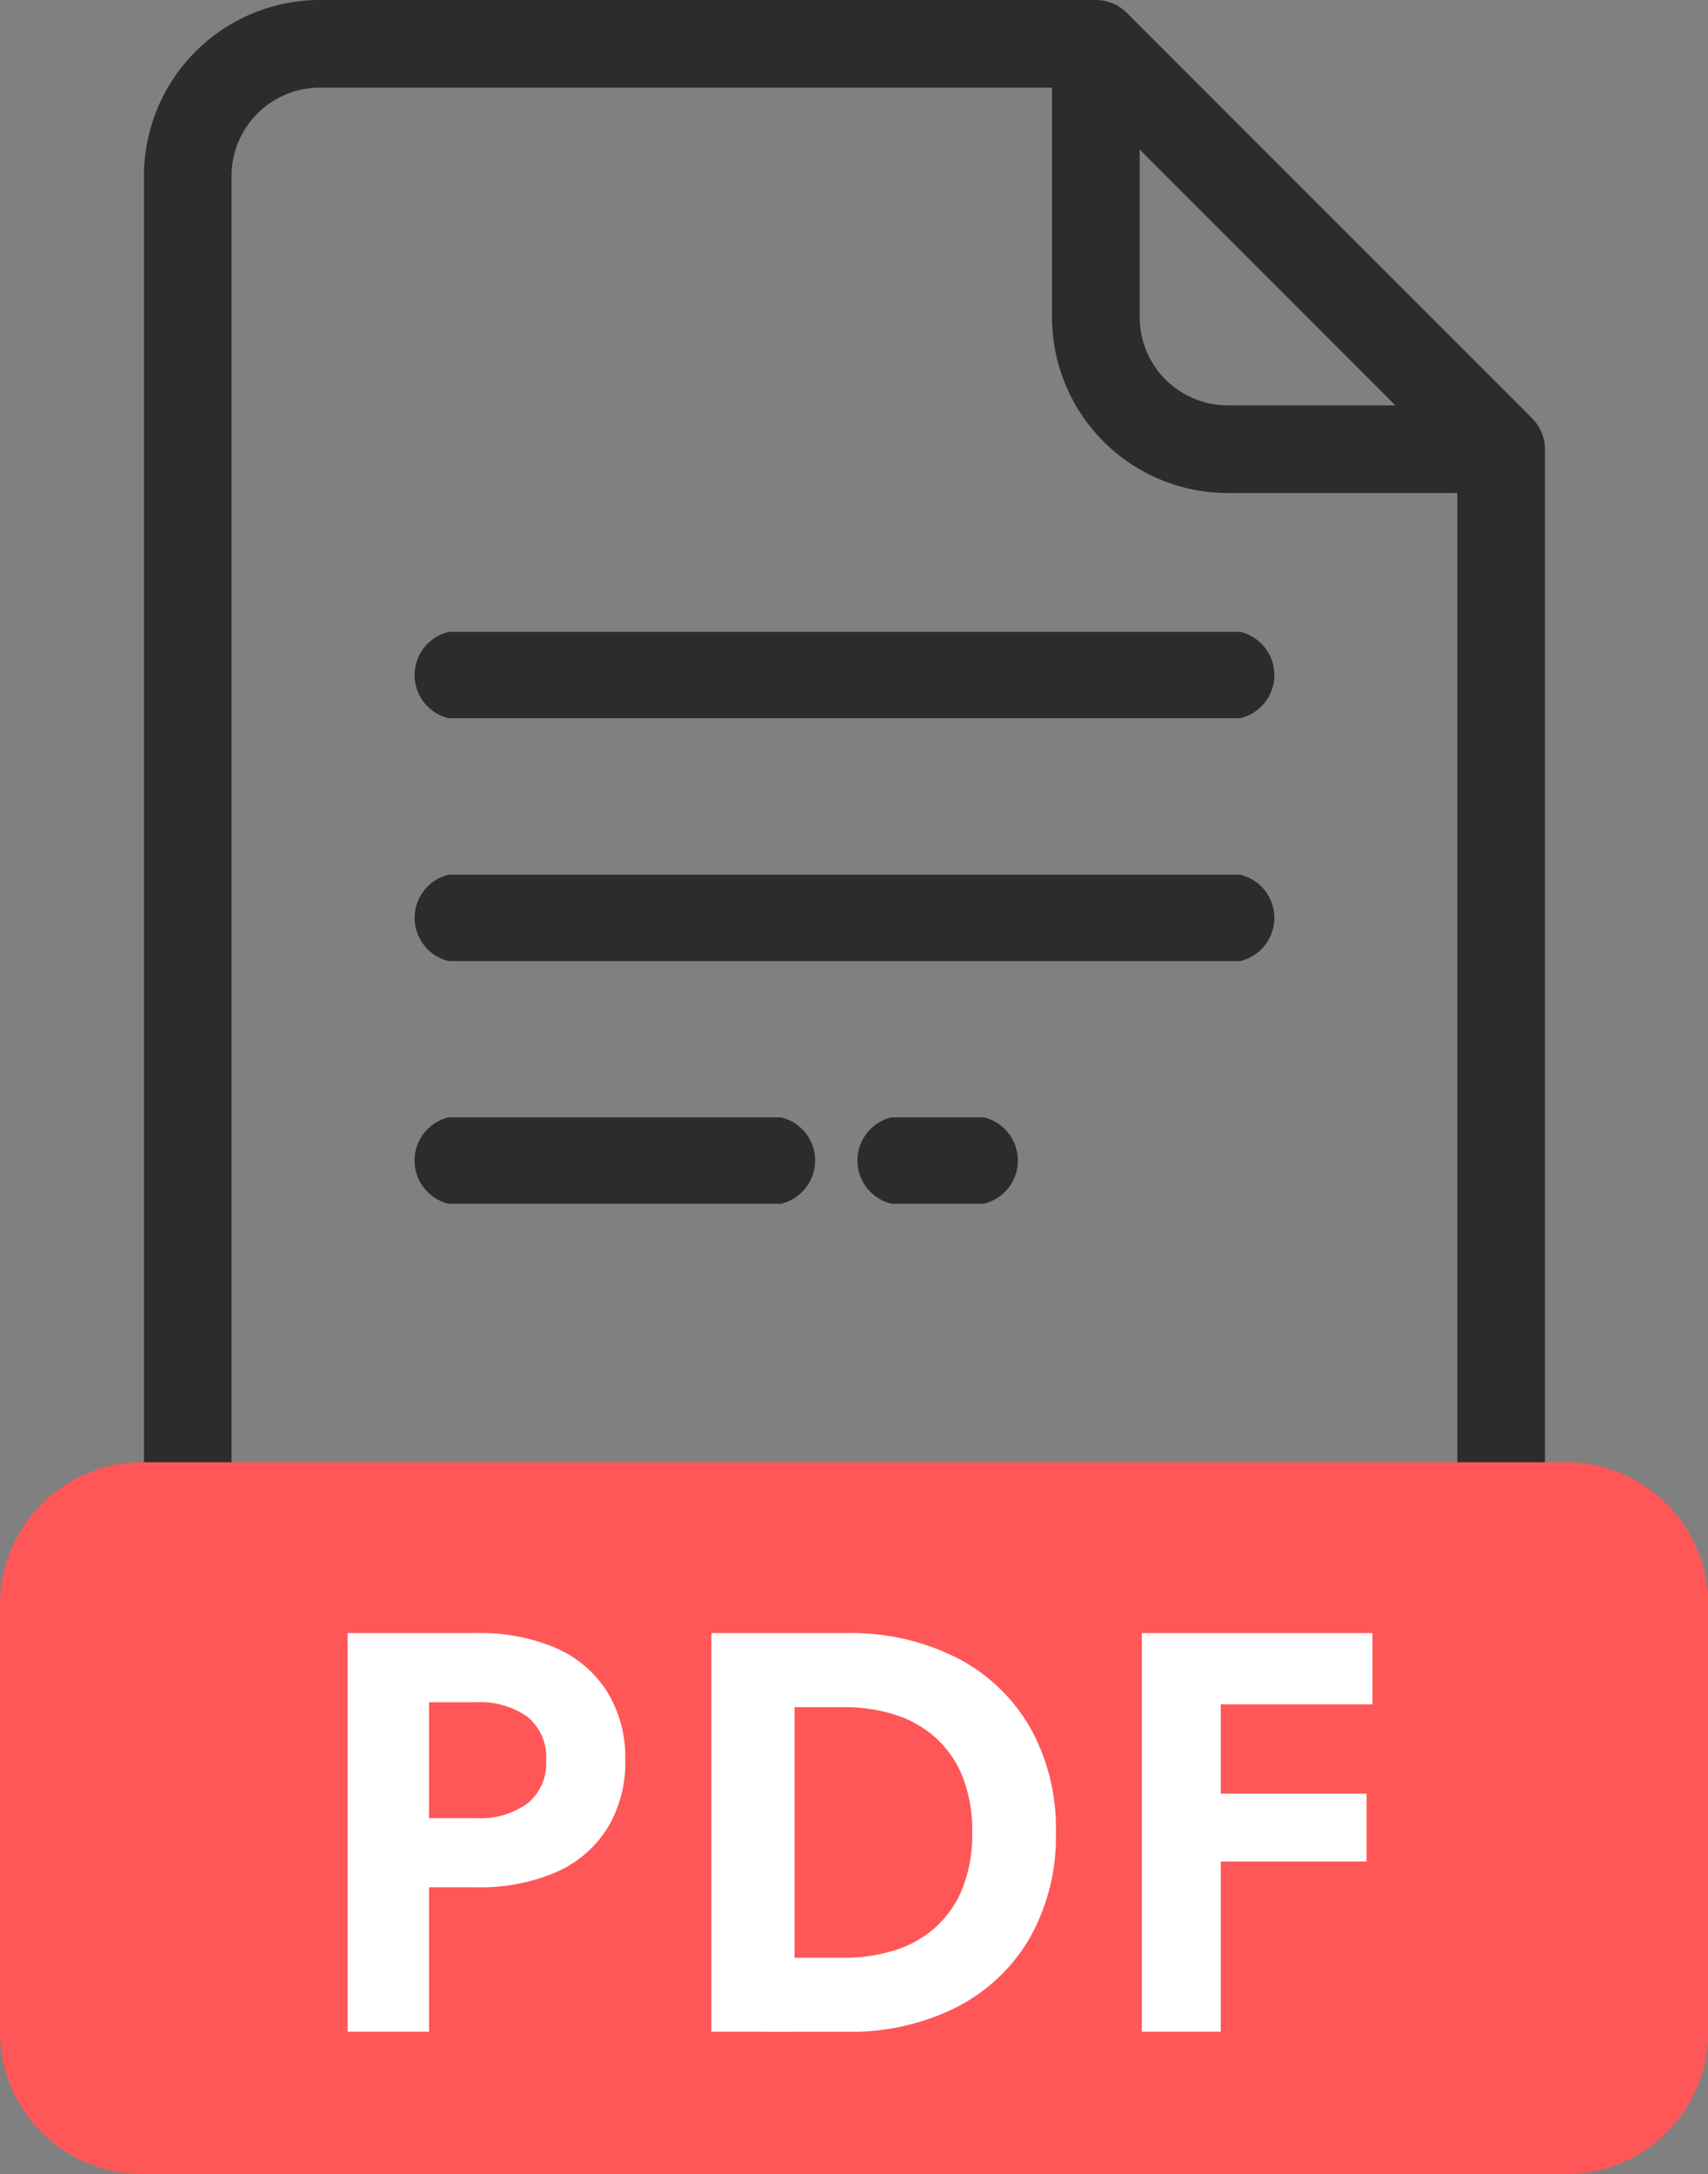
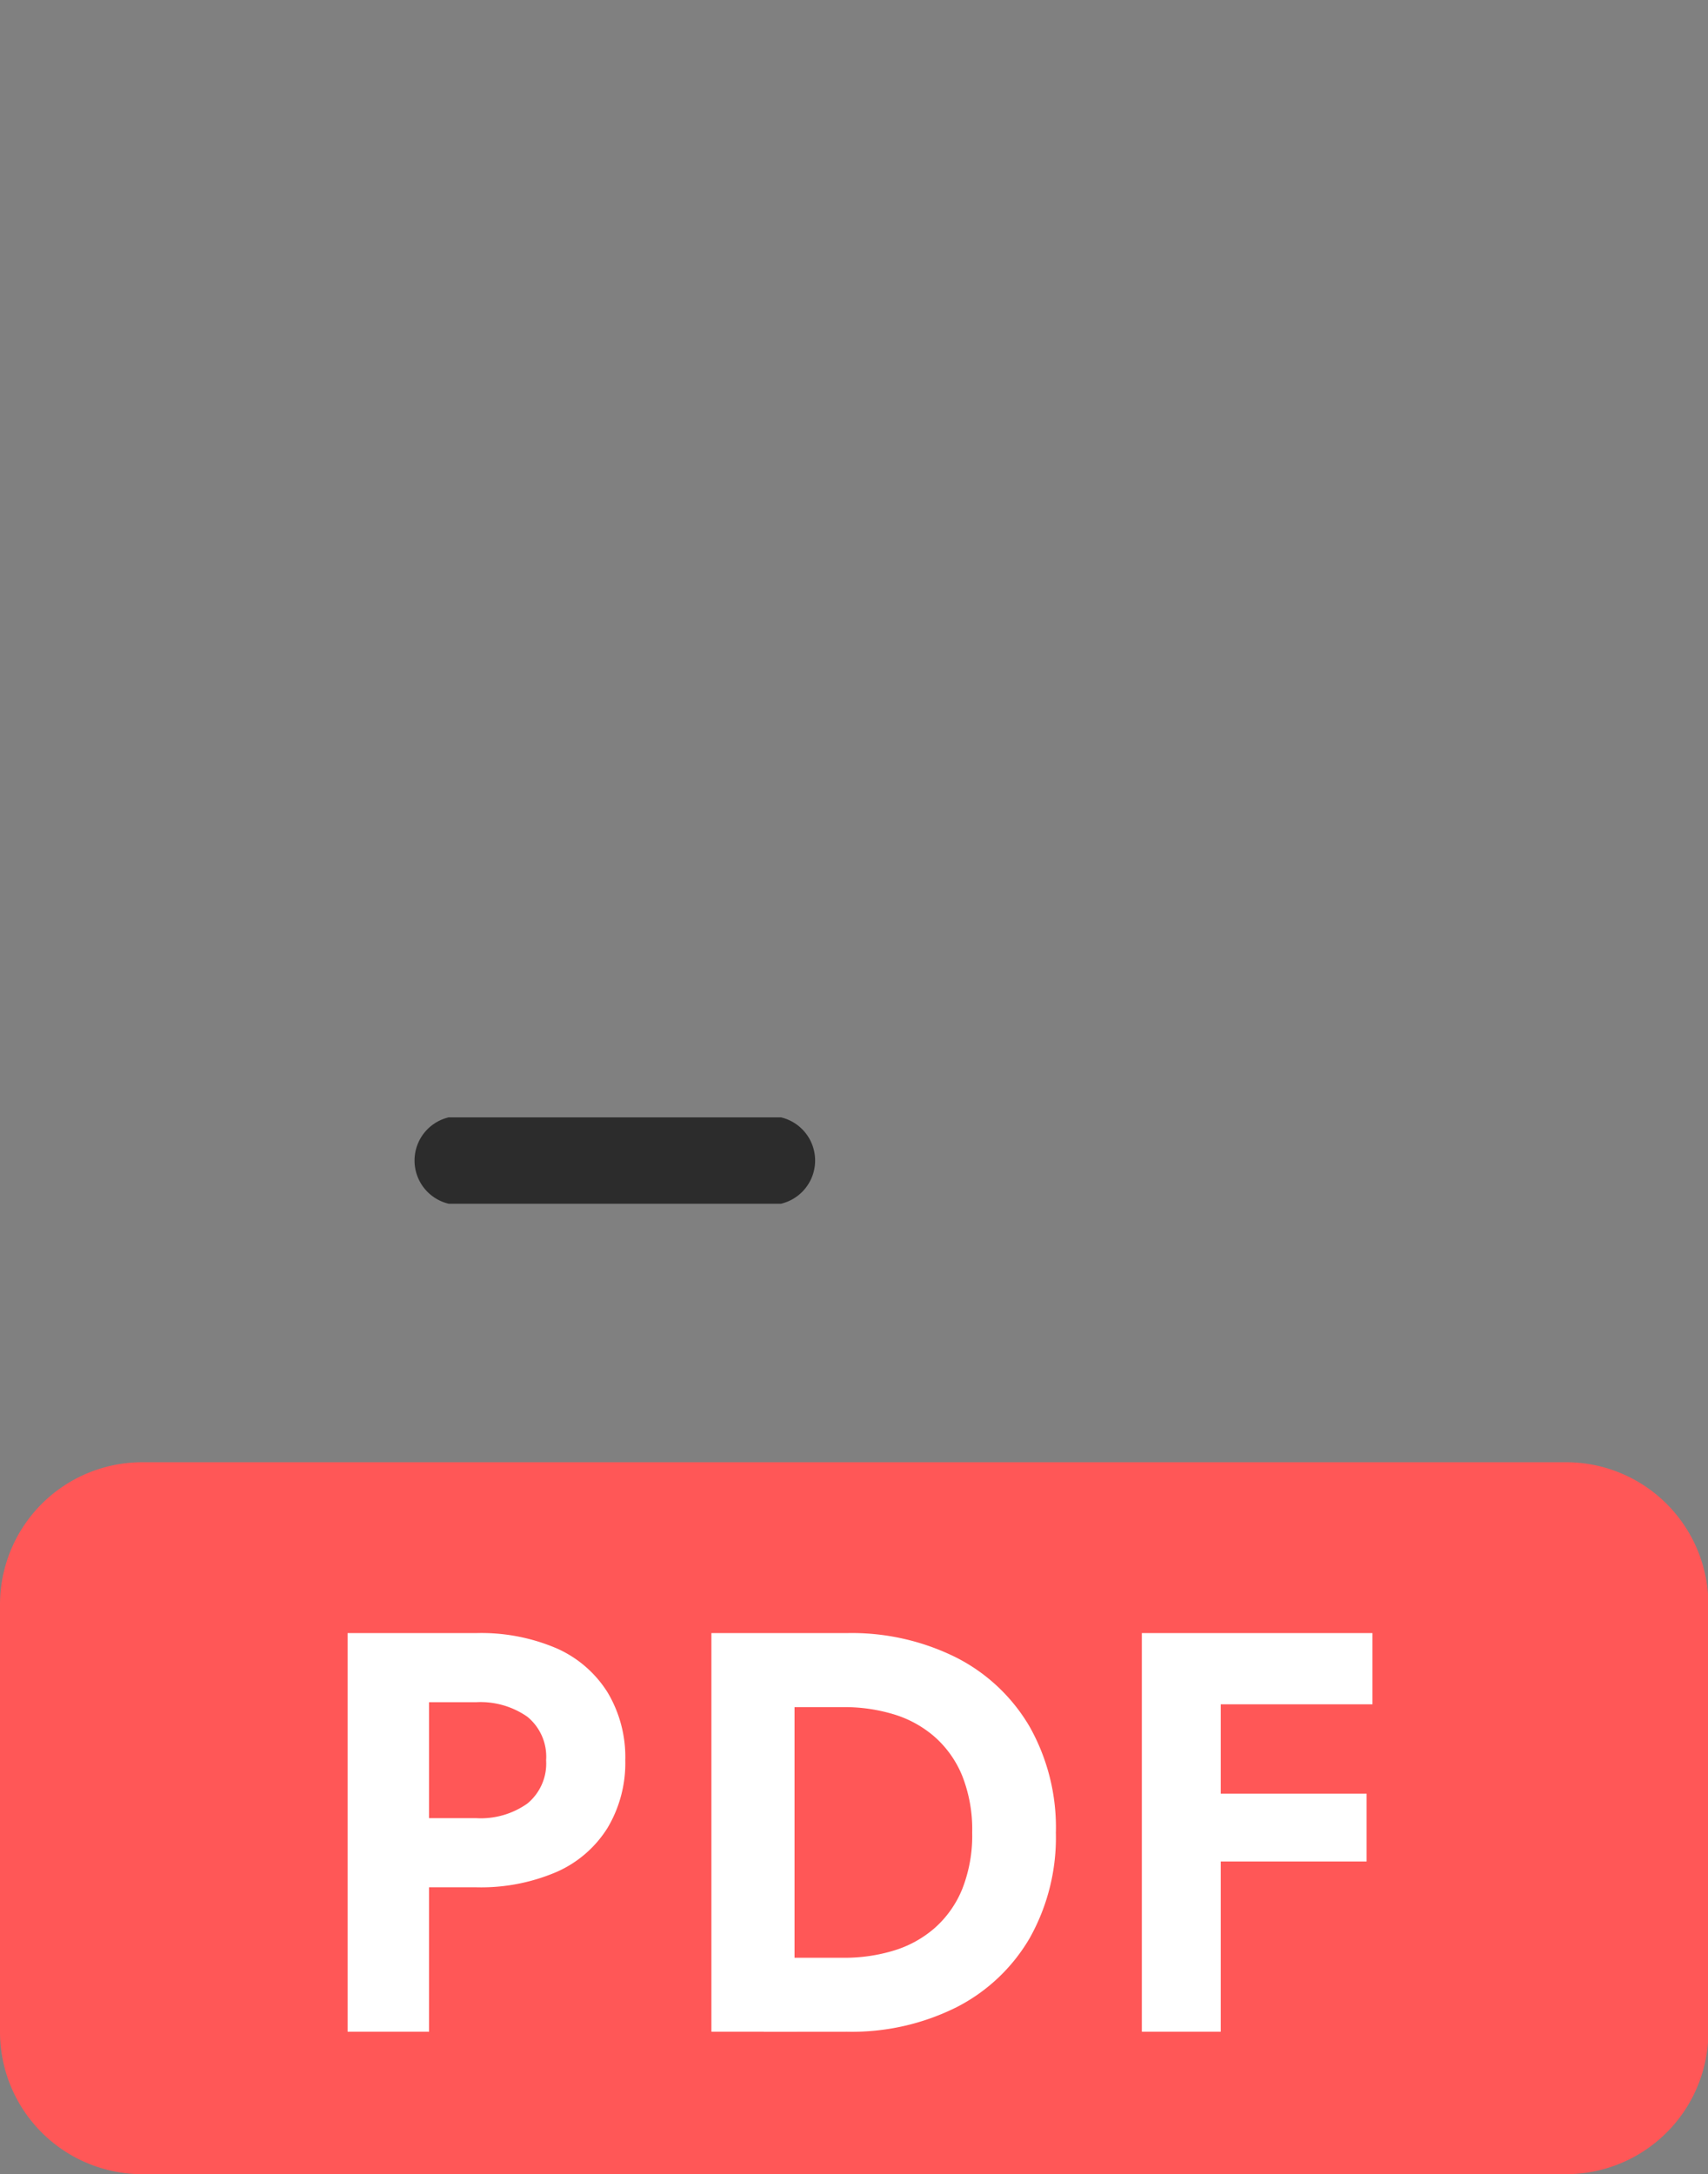
<svg xmlns="http://www.w3.org/2000/svg" width="22.249" height="28.312" viewBox="0 0 22.249 28.312">
  <rect x="0" y="0" width="22.249" height="28.312" fill="#808080" stroke="none" />
  <g id="グループ_11569" data-name="グループ 11569" transform="translate(-934 -3347.875)">
    <g id="docs-svgrepo-com" transform="translate(891.056 3348)">
      <g id="グループ_11363" data-name="グループ 11363" transform="translate(44.944)">
        <g id="グループ_11362" data-name="グループ 11362" transform="translate(0)">
-           <path id="パス_30940" data-name="パス 30940" d="M62.813,5.41,57.534.131A.446.446,0,0,0,57.219,0H47.109a2.168,2.168,0,0,0-2.165,2.166v17.5a2.168,2.168,0,0,0,2.166,2.166H60.778a2.168,2.168,0,0,0,2.166-2.166V5.725A.446.446,0,0,0,62.813,5.41ZM57.665,1.521l3.758,3.758H58.939a1.274,1.274,0,0,1-1.274-1.274Zm4.388,18.146a1.276,1.276,0,0,1-1.274,1.274H47.109a1.276,1.276,0,0,1-1.274-1.274V2.166A1.276,1.276,0,0,1,47.109.891h9.664V4A2.165,2.165,0,0,0,58.939,6.17h3.114v13.5Z" transform="translate(-44.944)" fill="#2c2c2c" stroke="#2c2c2c" stroke-width="0.25" />
-         </g>
+           </g>
      </g>
      <g id="グループ_11365" data-name="グループ 11365" transform="translate(54.113 14.425)">
        <g id="グループ_11364" data-name="グループ 11364" transform="translate(0)">
-           <path id="パス_30941" data-name="パス 30941" d="M261.61,351.492h-1.2a.578.578,0,0,0,0,1.125h1.2a.578.578,0,0,0,0-1.125Z" transform="translate(-259.965 -351.492)" fill="#2c2c2c" />
-         </g>
+           </g>
      </g>
      <g id="グループ_11367" data-name="グループ 11367" transform="translate(48.344 14.425)">
        <g id="グループ_11366" data-name="グループ 11366" transform="translate(0)">
          <path id="パス_30942" data-name="パス 30942" d="M129.442,351.492h-4.328a.578.578,0,0,0,0,1.125h4.328a.578.578,0,0,0,0-1.125Z" transform="translate(-124.669 -351.492)" fill="#2c2c2c" />
        </g>
      </g>
      <g id="グループ_11369" data-name="グループ 11369" transform="translate(48.344 11.265)">
        <g id="グループ_11368" data-name="グループ 11368" transform="translate(0)">
-           <path id="パス_30943" data-name="パス 30943" d="M135.425,303.747H125.116a.578.578,0,0,0,0,1.125h10.309a.578.578,0,0,0,0-1.125Z" transform="translate(-124.67 -303.747)" fill="#2c2c2c" />
-         </g>
+           </g>
      </g>
      <g id="グループ_11371" data-name="グループ 11371" transform="translate(48.344 8.103)">
        <g id="グループ_11370" data-name="グループ 11370" transform="translate(0)">
-           <path id="パス_30944" data-name="パス 30944" d="M135.425,256H125.116a.578.578,0,0,0,0,1.125h10.309a.578.578,0,0,0,0-1.125Z" transform="translate(-124.67 -256)" fill="#2c2c2c" />
-         </g>
+           </g>
      </g>
    </g>
    <g id="グループ_11565" data-name="グループ 11565" transform="translate(279 -27.084)">
      <path id="パス_31504" data-name="パス 31504" d="M1.854,0H20.4a1.854,1.854,0,0,1,1.854,1.854V7.416A1.854,1.854,0,0,1,20.4,9.271H1.854A1.854,1.854,0,0,1,0,7.416V1.854A1.854,1.854,0,0,1,1.854,0Z" transform="translate(655 3394)" fill="#ff5757" />
      <path id="パス_31505" data-name="パス 31505" d="M-10.674-8.4v5.191h1.061V-8.4Zm.645.9H-9a1.066,1.066,0,0,1,.667.189.672.672,0,0,1,.245.567.674.674,0,0,1-.245.564A1.051,1.051,0,0,1-9-5.99h-1.031v.9H-9a2.492,2.492,0,0,0,1.049-.2,1.486,1.486,0,0,0,.664-.575,1.646,1.646,0,0,0,.23-.879,1.641,1.641,0,0,0-.23-.883A1.493,1.493,0,0,0-7.948-8.2,2.492,2.492,0,0,0-9-8.4h-1.031Zm4.094-.9v5.191h1.083V-8.4ZM-4.17-3.209a3.047,3.047,0,0,0,1.428-.319,2.327,2.327,0,0,0,.953-.9A2.673,2.673,0,0,0-1.448-5.8,2.673,2.673,0,0,0-1.789-7.18a2.327,2.327,0,0,0-.953-.9A3.047,3.047,0,0,0-4.17-8.4H-5.253v.964h1.046a2.2,2.2,0,0,1,.645.093,1.443,1.443,0,0,1,.534.293,1.364,1.364,0,0,1,.36.508,1.894,1.894,0,0,1,.13.738,1.894,1.894,0,0,1-.13.738,1.364,1.364,0,0,1-.36.508,1.443,1.443,0,0,1-.534.293,2.2,2.2,0,0,1-.645.093H-5.253v.964ZM.354-7.473H2.676V-8.4H.354Zm0,2.047H2.6v-.883H.354ZM-.328-8.4v5.191H.7V-8.4Z" transform="translate(670.202 3404.625)" fill="#fff" />
    </g>
  </g>
</svg>